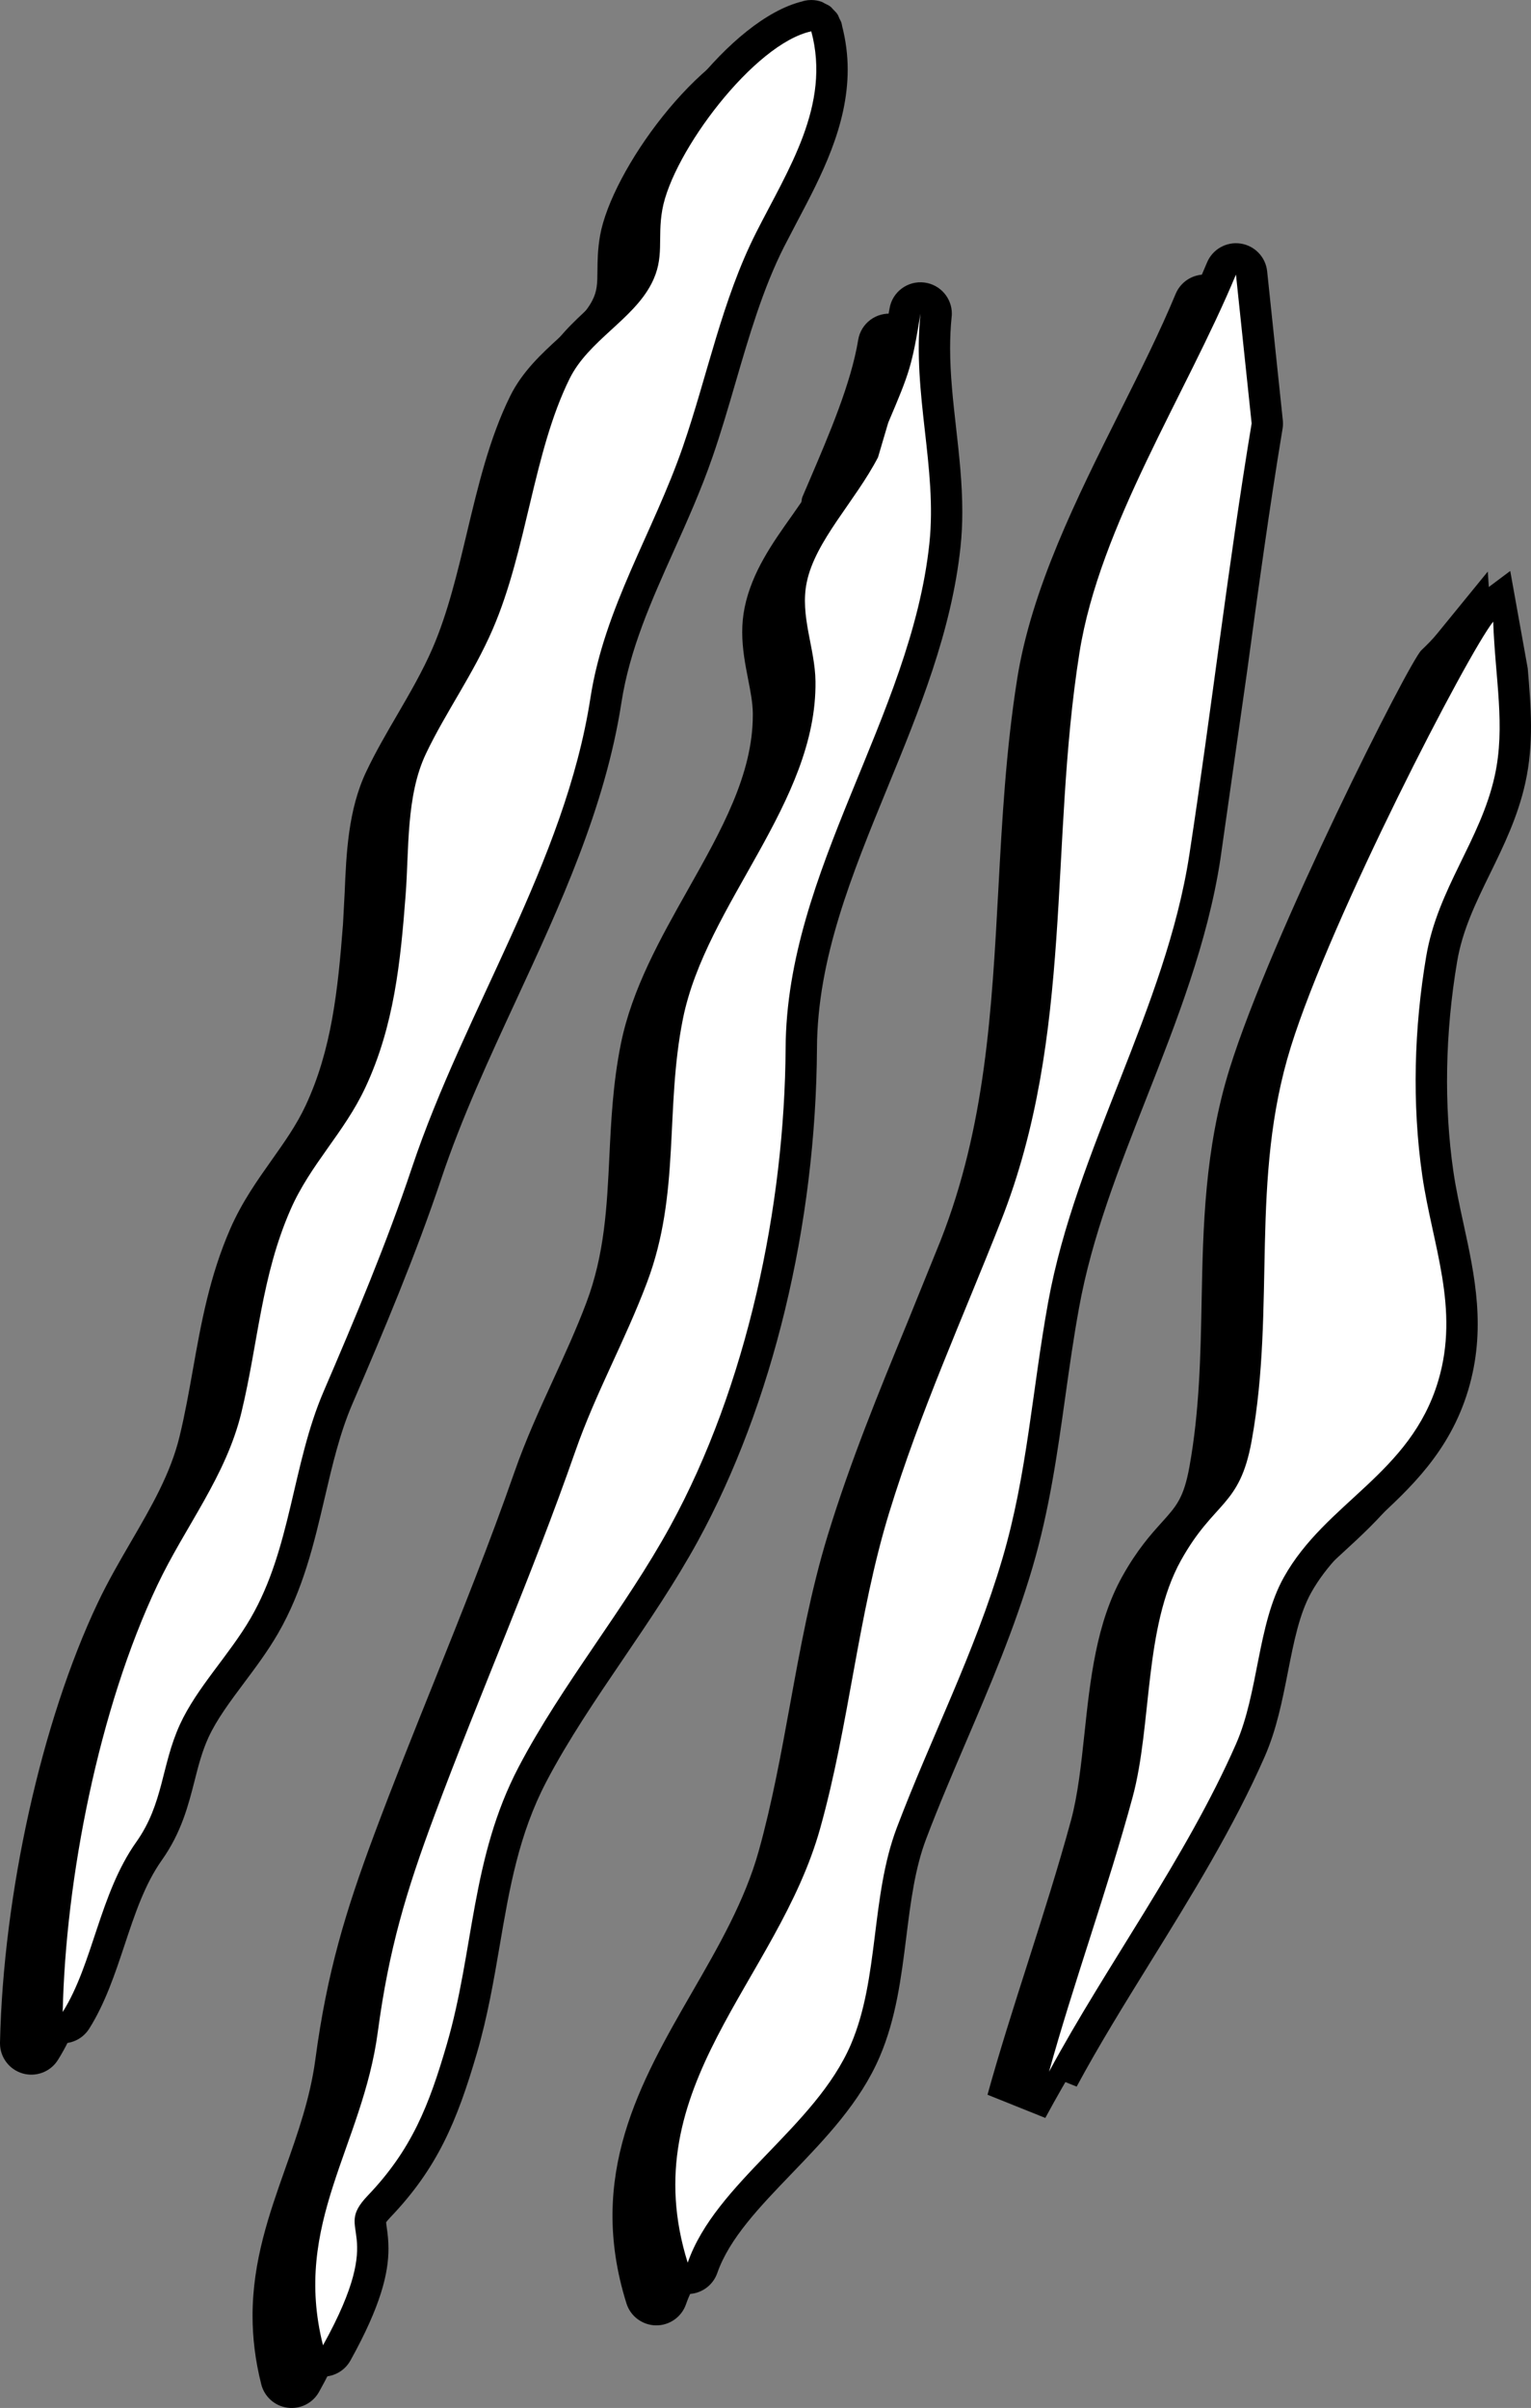
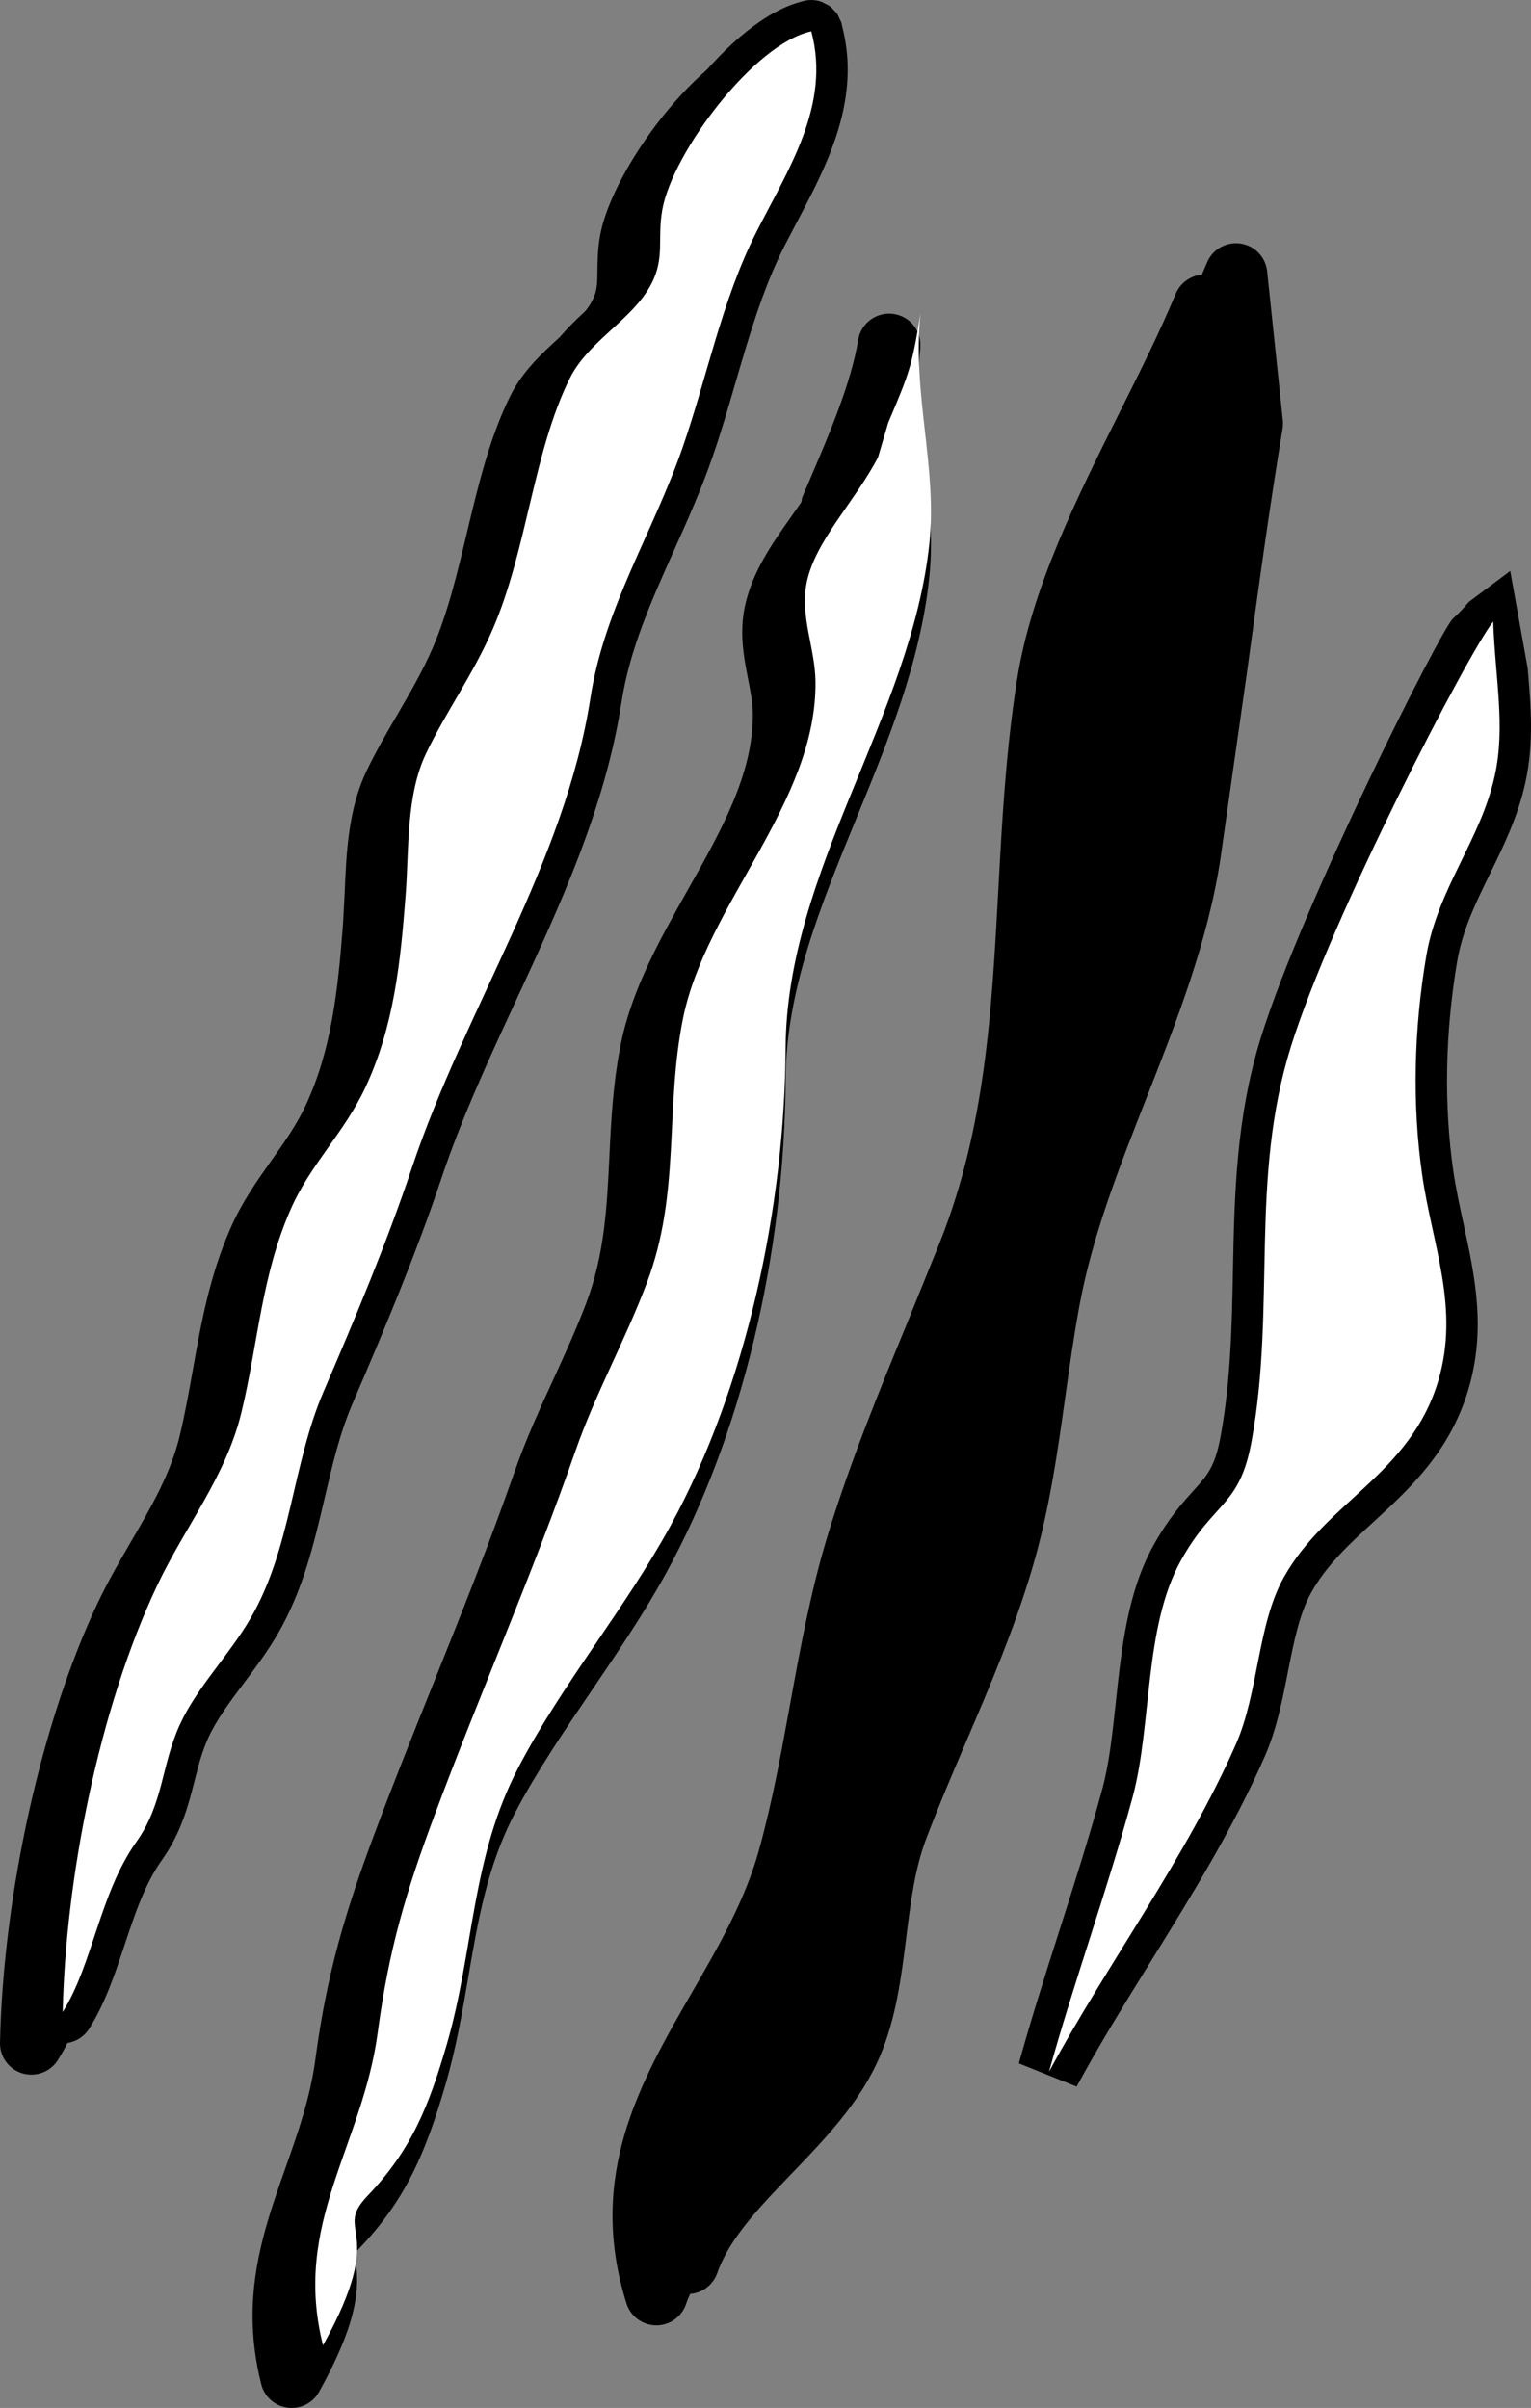
<svg xmlns="http://www.w3.org/2000/svg" version="1.1" id="Layer_1" x="0px" y="0px" viewBox="0 0 173.409 272.804" style="enable-background:new 0 0 173.409 272.804;" xml:space="preserve">
  <rect x="0" y="0" width="173.409" height="272.804" fill="#808080" stroke="none" />
  <g>
    <g>
-       <path d="M169.487,79.268l-0.973-14.514l-5.707,6.999c-0.586,0.73-1.211,1.333-1.816,1.915    c-1.406,1.35-17.008,32.261-21.727,47.431c-2.824,9.092-3,17.873-3.164,26.365    c-0.117,6.104-0.242,12.416-1.379,18.706c-0.641,3.541-1.469,4.458-3.121,6.291    c-1.246,1.383-2.797,3.104-4.492,6.148c-2.941,5.293-3.621,11.645-4.277,17.791    c-0.383,3.576-0.746,6.955-1.527,9.842c-1.441,5.312-3.199,10.816-4.895,16.141    c-1.582,4.945-3.211,10.059-4.559,14.934l6.547,2.629    c2.492-4.625,5.332-9.221,8.34-14.086c4.629-7.486,9.418-15.23,12.953-23.285    c1.348-3.06,2-6.387,2.633-9.598c0.668-3.391,1.297-6.59,2.637-8.996    c1.746-3.126,4.348-5.519,7.105-8.051c4.02-3.692,8.578-7.88,10.676-14.891    c2.07-6.911,0.754-12.971-0.523-18.831c-0.445-2.046-0.867-3.98-1.156-5.967    c-1.082-7.473-0.934-15.688,0.43-23.756c0.602-3.562,2.117-6.665,3.723-9.951    c1.555-3.178,3.16-6.465,4.008-10.329C170.198,87.757,169.854,83.633,169.487,79.268z" />
      <path d="M36.363,162.599c3.516-8.174,7.187-16.884,10.104-25.614    c2.266-6.765,5.402-13.546,8.438-20.105c4.961-10.72,10.09-21.804,11.926-33.709    c0.934-6.051,3.375-11.495,5.957-17.26c1.52-3.39,3.09-6.896,4.371-10.6    c0.965-2.795,1.805-5.677,2.613-8.464c1.52-5.208,3.086-10.593,5.484-15.338l1.473-2.83    c2.723-5.156,5.734-10.855,5.734-17.259c0-1.612-0.211-3.273-0.645-4.976    c-0.004-0.027,0-0.056-0.008-0.083c0-0.013-0.012-0.024-0.016-0.037    c-0.012-0.049-0.016-0.096-0.027-0.144c-0.055-0.199-0.164-0.36-0.25-0.541    c-0.07-0.159-0.121-0.329-0.215-0.474c-0.129-0.198-0.301-0.353-0.461-0.519    C90.729,4.534,90.644,4.403,90.515,4.307c-0.199-0.155-0.43-0.257-0.656-0.367    C89.737,3.881,89.632,3.795,89.503,3.75c-0.367-0.126-0.754-0.198-1.152-0.199    c-0.004,0-0.004,0-0.008,0c-0.004,0-0.008,0-0.012,0c-0.242,0.001-0.488,0.025-0.73,0.078    c-0.039,0.008-0.082,0.026-0.121,0.035C87.46,3.669,87.44,3.667,87.417,3.673    c-0.023,0.007-0.043,0.022-0.063,0.029c-8.262,1.987-18.074,15.663-19.383,22.966    c-0.277,1.549-0.289,2.88-0.301,3.949c-0.012,1.513-0.02,2.345-0.598,3.458    c-0.742,1.436-2.203,2.772-3.742,4.186C61.378,40.048,59.167,42.074,57.784,44.875    c-2.344,4.749-3.637,10.188-4.891,15.448c-1.066,4.477-2.168,9.109-3.891,13.095    c-1.141,2.638-2.602,5.142-4.008,7.562c-1.203,2.065-2.449,4.2-3.511,6.439    c-2.057,4.33-2.262,9.326-2.445,13.734l-0.188,3.548    c-0.578,7.524-1.297,14.267-4.238,20.558c-1.027,2.199-2.393,4.123-3.832,6.159    c-1.658,2.345-3.373,4.767-4.684,7.761c-2.367,5.417-3.32,10.767-4.24,15.939    c-0.443,2.488-0.898,5.058-1.51,7.591c-1.016,4.223-3.188,7.96-5.488,11.919    c-1.297,2.228-2.637,4.535-3.801,6.996c-6.348,13.41-10.688,32.957-11.057,49.793    C0.002,231.441,0,231.469,0,231.494c0,1.564,1.027,2.947,2.529,3.4    c1.529,0.457,3.178-0.16,4.025-1.508c1.82-2.891,2.926-6.232,4-9.463    c1.176-3.545,2.289-6.896,4.227-9.635c2.219-3.133,3.006-6.227,3.699-8.957    c0.434-1.711,0.844-3.324,1.576-4.926c0.936-2.047,2.443-4.062,4.037-6.199    c1.317-1.76,2.676-3.578,3.828-5.566c2.863-4.943,4.104-10.253,5.305-15.39    C34.109,169.478,34.939,165.913,36.363,162.599z" />
      <path d="M88.983,122.284c0.059-10.144,3.926-19.586,8.02-29.581    c3.551-8.668,7.226-17.632,8.242-27.185c0.141-1.345,0.203-2.676,0.203-3.995    c0-3.229-0.359-6.383-0.703-9.464c-0.348-3.089-0.68-6.056-0.68-9.051    c0-1.181,0.051-2.364,0.176-3.561c0.008-0.124,0.016-0.246,0.016-0.367    c0-1.759-1.301-3.278-3.082-3.516c-1.902-0.254-3.664,1.053-3.973,2.947    c-0.797,4.894-3.309,10.759-5.523,15.933l-0.793,1.855    c-0.082,0.191-0.074,0.392-0.121,0.588c-0.34,0.491-0.672,0.976-1.031,1.484    c-2.246,3.164-4.566,6.438-5.391,10.449c-0.195,0.958-0.274,1.892-0.274,2.798    c0,1.905,0.348,3.687,0.664,5.32c0.27,1.371,0.52,2.666,0.535,3.853    c0,0.078,0,0.156,0,0.232c0,6.725-3.574,13.064-7.352,19.772    c-3.117,5.533-6.344,11.255-7.594,17.47c-0.895,4.444-1.102,8.674-1.301,12.765    c-0.273,5.689-0.539,11.064-2.609,16.56c-1.121,2.975-2.449,5.869-3.73,8.672    c-1.539,3.36-3.133,6.838-4.426,10.551c-2.809,8.05-6.004,16.013-9.09,23.712    c-2.27,5.654-4.617,11.5-6.797,17.352c-3.21,8.617-5.329,15.545-6.649,25.437    c-0.584,4.379-2.01,8.406-3.385,12.297c-1.842,5.207-3.729,10.541-3.729,16.752    c0,2.438,0.291,5.01,0.986,7.764c0.359,1.41,1.539,2.461,2.982,2.648    c1.443,0.191,2.857-0.523,3.564-1.797c3.48-6.266,4.307-9.926,4.307-12.676    c0-0.902-0.09-1.707-0.205-2.477c0,0-0.039-0.33-0.062-0.498    c0.066-0.094,0.182-0.256,0.482-0.568c5.298-5.545,7.532-10.82,9.806-18.613    c1.207-4.148,1.906-8.234,2.582-12.189c1.105-6.473,2.152-12.588,5.289-18.576    c2.469-4.711,5.629-9.367,8.687-13.871c2.91-4.289,5.922-8.723,8.457-13.35    C83.948,162.686,88.874,142.32,88.983,122.284z M97.175,38.719    c-0.012,0.126-0.004,0.245-0.016,0.371l-0.004-0.004    C97.155,38.966,97.163,38.843,97.175,38.719z" />
      <path d="M117.108,161.826c0.461-3.285,0.938-6.683,1.555-10.094    c1.457-8.053,4.473-15.729,7.668-23.855c3.391-8.635,6.898-17.564,8.34-26.957    l3.027-21.303c1.234-9.039,2.512-18.386,4.023-27.518    c0.051-0.314,0.059-0.635,0.027-0.952l-1.777-16.863c-0.168-1.614-1.414-2.908-3.016-3.142    c-1.609-0.233-3.168,0.651-3.793,2.149c-1.781,4.293-3.984,8.698-6.316,13.362    c-4.926,9.853-10.012,20.043-11.637,30.271c-1.273,8.025-1.711,16.047-2.129,23.805    c-0.75,13.824-1.461,26.881-6.543,39.81l-3.781,9.338    c-3.16,7.692-6.429,15.648-9.003,24.059c-1.926,6.301-3.113,12.827-4.262,19.138    c-1.004,5.51-2.039,11.205-3.559,16.649c-1.566,5.621-4.59,10.861-7.516,15.932    c-5.898,10.234-12,20.814-7.461,35.303c0.457,1.461,1.801,2.461,3.332,2.488    c1.531,0.022,2.906-0.938,3.41-2.385c1.363-3.918,4.789-7.479,8.414-11.252    c3.816-3.967,7.762-8.07,9.973-13.232c1.863-4.35,2.449-9.021,3.012-13.543    c0.5-3.994,0.969-7.768,2.258-11.162c1.421-3.746,3.015-7.477,4.558-11.086    c2.672-6.25,5.438-12.711,7.484-19.66C115.315,174.609,116.225,168.111,117.108,161.826z" />
    </g>
    <g>
      <path d="M173.038,75.718L171.057,64.686l-4.699,3.517c-0.586,0.731-1.211,1.332-1.816,1.915    c-1.406,1.35-17.008,32.26-21.727,47.432c-2.824,9.088-2.996,17.871-3.164,26.364    c-0.117,6.105-0.242,12.417-1.379,18.707c-0.641,3.539-1.469,4.458-3.121,6.289    c-1.246,1.383-2.797,3.104-4.492,6.148c-2.941,5.292-3.621,11.645-4.277,17.791    c-0.387,3.576-0.746,6.955-1.531,9.842c-1.438,5.316-3.195,10.82-4.895,16.141    c-1.578,4.945-3.207,10.057-4.555,14.934l6.547,2.629    c2.492-4.629,5.332-9.223,8.34-14.086c4.633-7.486,9.418-15.229,12.953-23.285    c1.348-3.061,2-6.383,2.633-9.598c0.668-3.391,1.297-6.59,2.637-8.993    c1.746-3.129,4.348-5.521,7.105-8.054c4.02-3.693,8.578-7.88,10.68-14.891    c2.066-6.911,0.746-12.971-0.527-18.829c-0.445-2.048-0.867-3.981-1.156-5.969    c-1.082-7.473-0.934-15.687,0.43-23.756c0.602-3.561,2.117-6.665,3.723-9.95    c1.555-3.178,3.16-6.465,4.008-10.328C173.748,84.206,173.405,80.084,173.038,75.718z" />
      <path d="M39.914,159.048c3.515-8.174,7.187-16.884,10.104-25.613    c2.266-6.766,5.402-13.547,8.438-20.107C63.417,102.609,68.542,91.524,70.382,79.619    c0.934-6.05,3.375-11.495,5.957-17.26c1.52-3.39,3.09-6.895,4.367-10.599    c0.969-2.795,1.805-5.677,2.617-8.464c1.52-5.208,3.086-10.594,5.484-15.339l1.473-2.828    c2.723-5.157,5.734-10.857,5.734-17.262c0-1.611-0.207-3.272-0.645-4.976    c-0.004-0.027,0-0.055-0.008-0.082c-0.004-0.014-0.012-0.025-0.016-0.037    C95.335,2.725,95.331,2.678,95.319,2.629c-0.055-0.198-0.164-0.36-0.246-0.54    c-0.074-0.159-0.125-0.33-0.219-0.474c-0.129-0.198-0.301-0.353-0.461-0.518    c-0.113-0.113-0.203-0.244-0.324-0.34C93.866,0.601,93.64,0.5,93.409,0.39    c-0.121-0.06-0.23-0.145-0.359-0.19c-0.363-0.127-0.75-0.198-1.148-0.199    C91.897,0.001,91.897,0,91.894,0c-0.004,0-0.008,0.001-0.012,0.001    c-0.242,0-0.484,0.024-0.734,0.077c-0.039,0.009-0.078,0.026-0.117,0.036    c-0.02,0.005-0.039,0.002-0.062,0.008c-0.024,0.007-0.043,0.022-0.062,0.029    c-8.262,1.988-18.074,15.664-19.383,22.966c-0.277,1.55-0.289,2.881-0.301,3.949    c-0.012,1.513-0.02,2.346-0.598,3.458c-0.746,1.436-2.203,2.772-3.742,4.186    c-1.953,1.788-4.164,3.814-5.547,6.614c-2.344,4.75-3.637,10.189-4.891,15.448    c-1.066,4.479-2.168,9.11-3.891,13.095c-1.141,2.639-2.602,5.143-4.008,7.562    c-1.203,2.065-2.449,4.2-3.512,6.44c-2.055,4.33-2.262,9.327-2.445,13.734l-0.188,3.548    c-0.578,7.525-1.296,14.268-4.237,20.56c-1.031,2.197-2.393,4.122-3.832,6.157    c-1.66,2.347-3.373,4.77-4.684,7.761c-2.367,5.418-3.32,10.768-4.24,15.939    c-0.443,2.488-0.898,5.058-1.51,7.591c-1.016,4.225-3.188,7.962-5.488,11.919    c-1.297,2.229-2.637,4.535-3.801,6.996c-6.348,13.41-10.689,32.953-11.057,49.789    c0,0.029-0.002,0.055-0.002,0.082c0,1.562,1.027,2.947,2.529,3.398    c1.529,0.457,3.176-0.158,4.025-1.512c1.816-2.887,2.926-6.227,4-9.459    c1.176-3.545,2.289-6.893,4.227-9.635c2.219-3.133,3.004-6.227,3.699-8.955    c0.434-1.713,0.844-3.326,1.574-4.928c0.938-2.047,2.445-4.062,4.039-6.199    c1.316-1.758,2.676-3.578,3.828-5.566c2.863-4.943,4.104-10.253,5.305-15.39    C37.658,165.927,38.49,162.362,39.914,159.048z" />
-       <path d="M92.534,118.735c0.055-10.146,3.922-19.587,8.02-29.583    c3.554-8.668,7.226-17.631,8.238-27.187c0.145-1.343,0.203-2.675,0.203-3.992    c0-3.231-0.352-6.385-0.699-9.465c-0.348-3.09-0.68-6.057-0.68-9.051    c0-1.181,0.051-2.365,0.172-3.563c0.016-0.123,0.023-0.245,0.023-0.367    c0-1.759-1.305-3.278-3.086-3.516c-1.902-0.253-3.664,1.053-3.972,2.947    c-0.801,4.895-3.309,10.76-5.523,15.933l-0.793,1.855    c-0.082,0.192-0.074,0.392-0.121,0.588c-0.34,0.491-0.672,0.977-1.031,1.484    c-2.246,3.164-4.566,6.438-5.391,10.449c-0.195,0.959-0.277,1.892-0.277,2.798    c0,1.906,0.352,3.687,0.668,5.321c0.266,1.371,0.52,2.665,0.535,3.853    c0,0.078,0,0.155,0,0.232c0,6.724-3.574,13.064-7.351,19.772    c-3.121,5.532-6.344,11.254-7.594,17.469c-0.895,4.444-1.102,8.676-1.301,12.767    c-0.273,5.689-0.539,11.062-2.609,16.56c-1.121,2.973-2.449,5.867-3.73,8.67    c-1.539,3.362-3.133,6.838-4.43,10.551c-2.805,8.05-6,16.012-9.086,23.714    c-2.27,5.654-4.617,11.502-6.797,17.35c-3.211,8.621-5.329,15.543-6.651,25.438    c-0.582,4.379-2.008,8.406-3.383,12.299c-1.842,5.205-3.728,10.539-3.728,16.752    c0,2.438,0.291,5.008,0.986,7.762c0.356,1.41,1.539,2.461,2.982,2.648    c1.443,0.189,2.858-0.523,3.562-1.793c3.482-6.27,4.31-9.93,4.31-12.676    c0-0.906-0.09-1.711-0.207-2.48c0,0-0.039-0.328-0.063-0.498    c0.066-0.096,0.18-0.252,0.481-0.568c5.301-5.545,7.535-10.818,9.809-18.613    c1.207-4.145,1.906-8.234,2.582-12.188c1.105-6.475,2.152-12.588,5.289-18.578    c2.469-4.711,5.629-9.367,8.688-13.871c2.91-4.289,5.926-8.724,8.457-13.348    C87.503,159.135,92.421,138.77,92.534,118.735z M100.726,35.168    c-0.012,0.126-0.008,0.246-0.016,0.371l-0.004-0.003    C100.706,35.415,100.714,35.292,100.726,35.168z" />
      <path d="M120.655,158.275c0.461-3.285,0.938-6.683,1.559-10.092    c1.457-8.055,4.473-15.731,7.668-23.857c3.391-8.635,6.898-17.563,8.34-26.956    l3.031-21.304c1.23-9.039,2.504-18.385,4.02-27.517    c0.051-0.314,0.059-0.635,0.023-0.952l-1.773-16.864c-0.168-1.613-1.414-2.907-3.02-3.141    c-1.605-0.234-3.164,0.651-3.789,2.15c-1.785,4.291-3.984,8.697-6.316,13.361    c-4.922,9.854-10.012,20.042-11.637,30.272c-1.277,8.024-1.711,16.048-2.129,23.805    c-0.75,13.823-1.461,26.882-6.547,39.809l-3.777,9.338    c-3.16,7.692-6.429,15.648-9.003,24.059c-1.926,6.302-3.117,12.826-4.262,19.137    c-1.004,5.512-2.039,11.207-3.563,16.652c-1.566,5.617-4.586,10.859-7.512,15.93    c-5.899,10.232-12,20.813-7.461,35.301c0.457,1.459,1.801,2.461,3.332,2.488    c1.531,0.024,2.902-0.937,3.406-2.383c1.367-3.92,4.793-7.482,8.418-11.252    c3.816-3.969,7.762-8.07,9.973-13.234c1.863-4.346,2.445-9.021,3.011-13.543    c0.5-3.992,0.969-7.766,2.258-11.162c1.418-3.746,3.016-7.477,4.559-11.086    c2.672-6.25,5.438-12.711,7.484-19.66C118.862,171.059,119.776,164.56,120.655,158.275z" />
    </g>
    <path style="fill:#FFFFFF;" d="M91.89,3.551C85.425,4.929,76.179,17.262,75.019,23.745   c-0.598,3.318,0.316,5.413-1.242,8.414c-2.117,4.084-7.129,6.431-9.258,10.736   c-4.129,8.359-4.82,19.388-8.707,28.381c-2.215,5.127-5.336,9.412-7.57,14.116   c-2.266,4.772-1.902,10.868-2.301,16.031c-0.574,7.509-1.293,14.805-4.562,21.791   c-2.4,5.133-6.221,8.678-8.477,13.836c-3.305,7.561-3.652,15.056-5.551,22.941   c-1.75,7.269-6.383,12.949-9.533,19.603C11.176,193.625,7.432,212.84,7.102,227.945   c3.441-5.473,4.166-13.371,8.332-19.258c3.103-4.379,2.822-8.67,4.941-13.307   c1.928-4.213,5.598-7.881,8.023-12.07c4.598-7.938,4.695-17.378,8.256-25.665   c3.588-8.347,7.149-16.811,9.997-25.336c5.996-17.934,17.348-34.598,20.223-53.232   c1.586-10.275,7.113-18.742,10.477-28.477c2.758-7.981,4.43-16.612,8.289-24.243   C89.241,19.228,94.14,11.914,91.89,3.551" />
    <path style="fill:#FFFFFF;" d="M99.448,51.81c-2.601,5.005-7.105,9.448-8.074,14.173   c-0.785,3.812,0.949,7.456,0.992,11.214c0.172,13.754-12.395,25.214-15.012,38.219   c-2.066,10.28-0.246,19.729-4.07,29.877c-2.512,6.665-5.816,12.513-8.125,19.139   c-4.899,14.051-10.777,27.358-15.91,41.136c-3.27,8.77-5.203,15.254-6.461,24.664   c-1.722,12.9-9.696,21.66-6.202,35.473c7.546-13.594,0.949-12.645,5.059-16.949   c4.999-5.229,6.948-10.234,8.964-17.152c3.094-10.621,2.727-21.094,8.137-31.42   C63.667,190.793,70.804,182.248,75.917,172.904c8.684-15.862,12.965-36.231,13.066-54.189   c0.113-20.107,14.195-37.496,16.281-57.124c0.914-8.596-1.949-16.93-1.008-26.059   c-0.969,5.947-1.219,6.626-3.652,12.358L99.448,51.81z" />
-     <path style="fill:#FFFFFF;" d="M139.991,31.105c-5.633,13.549-15.445,28.47-17.723,42.826   c-3.453,21.752-0.594,43.304-8.879,64.356c-4.363,11.092-9.156,21.59-12.691,33.138   c-3.539,11.566-4.488,23.848-7.797,35.703c-4.824,17.295-21.27,29.223-15.008,49.215   c3.156-9.064,14.461-15.334,18.48-24.717c3.223-7.518,2.234-16.717,5.207-24.565   c3.898-10.279,8.8-19.758,11.96-30.49c2.816-9.578,3.352-18.958,5.176-29.023   c3.145-17.345,13.316-33.273,15.996-50.718c2.496-16.269,4.363-32.622,7.055-48.861   L139.991,31.105z" />
    <path style="fill:#FFFFFF;" d="M146.206,118.604c-4.688,15.068-1.668,29.327-4.441,44.649   c-1.359,7.516-4.23,6.747-8.004,13.528c-4.215,7.589-3.262,18.647-5.48,26.839   C125.467,214,121.584,224.709,118.819,234.711c6.484-12.037,15.516-24.234,21.172-37.115   c2.574-5.857,2.422-13.521,5.418-18.892c4.766-8.546,14.32-11.676,17.484-22.233   c2.469-8.245-0.652-15.397-1.797-23.27c-1.188-8.214-0.922-16.78,0.445-24.857   c1.301-7.701,6.156-13.141,7.762-20.451c1.234-5.614,0.051-10.99-0.176-17.468   C166.284,73.974,150.788,103.875,146.206,118.604z" />
  </g>
</svg>